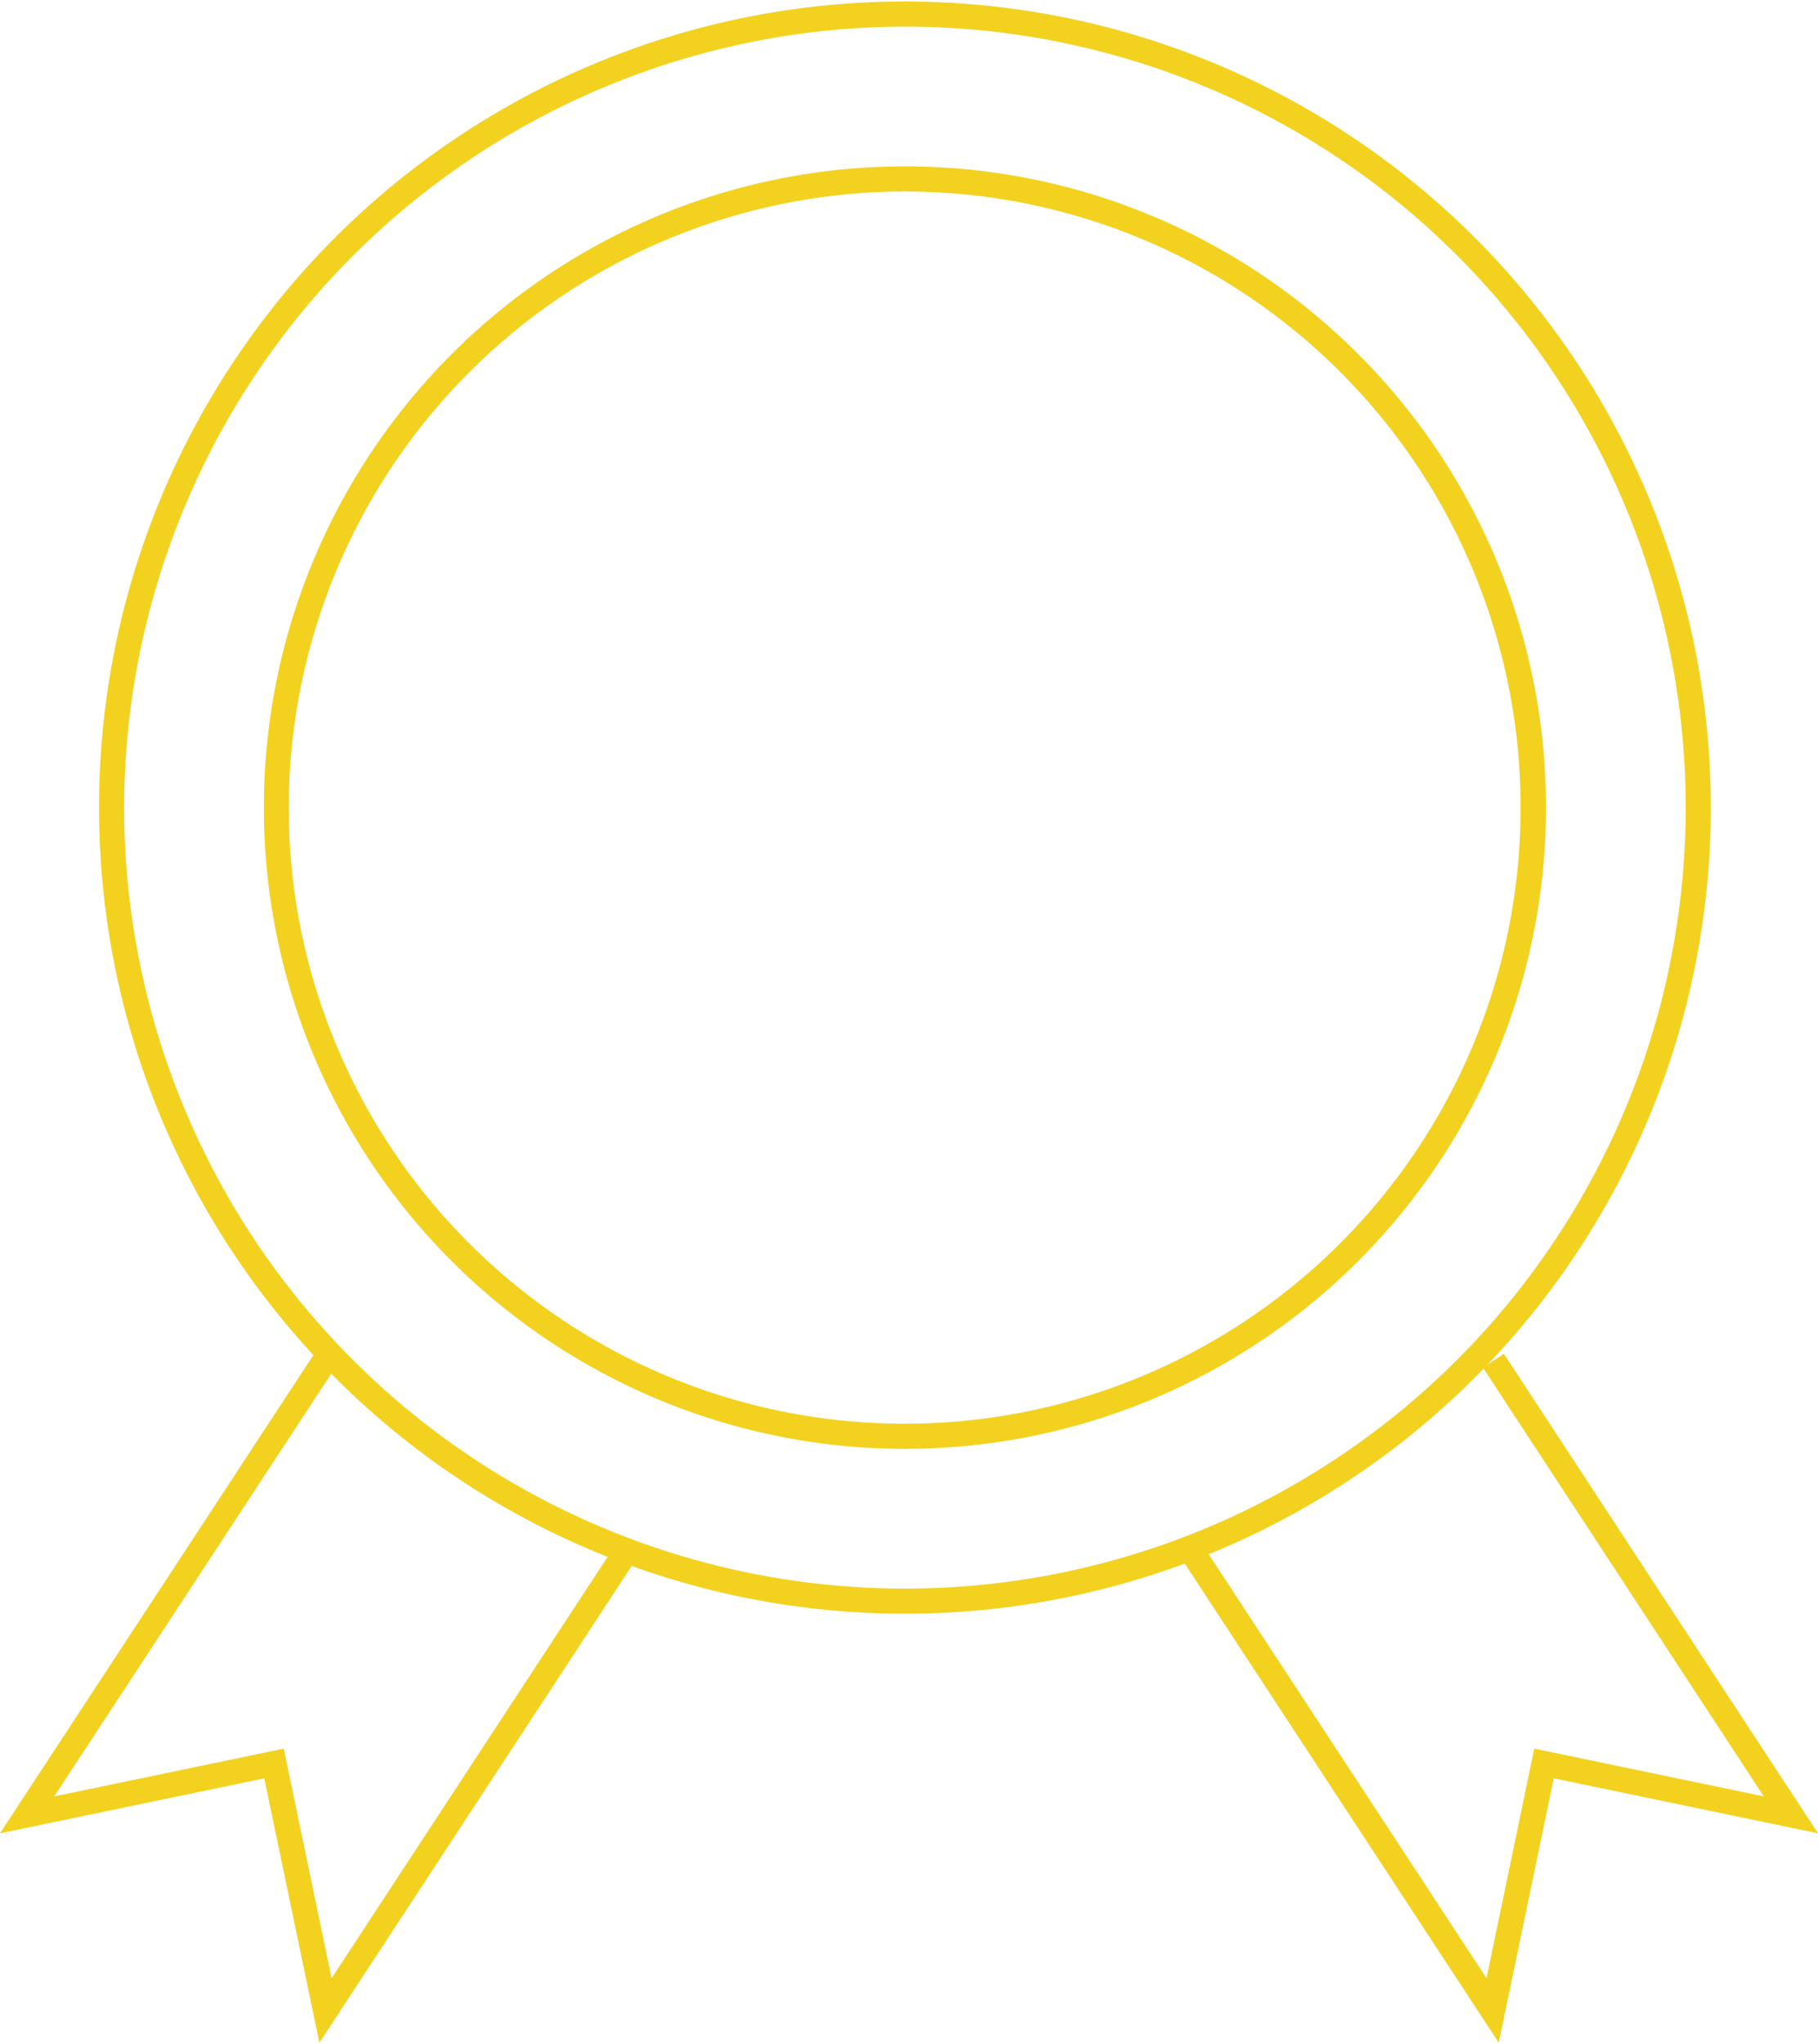
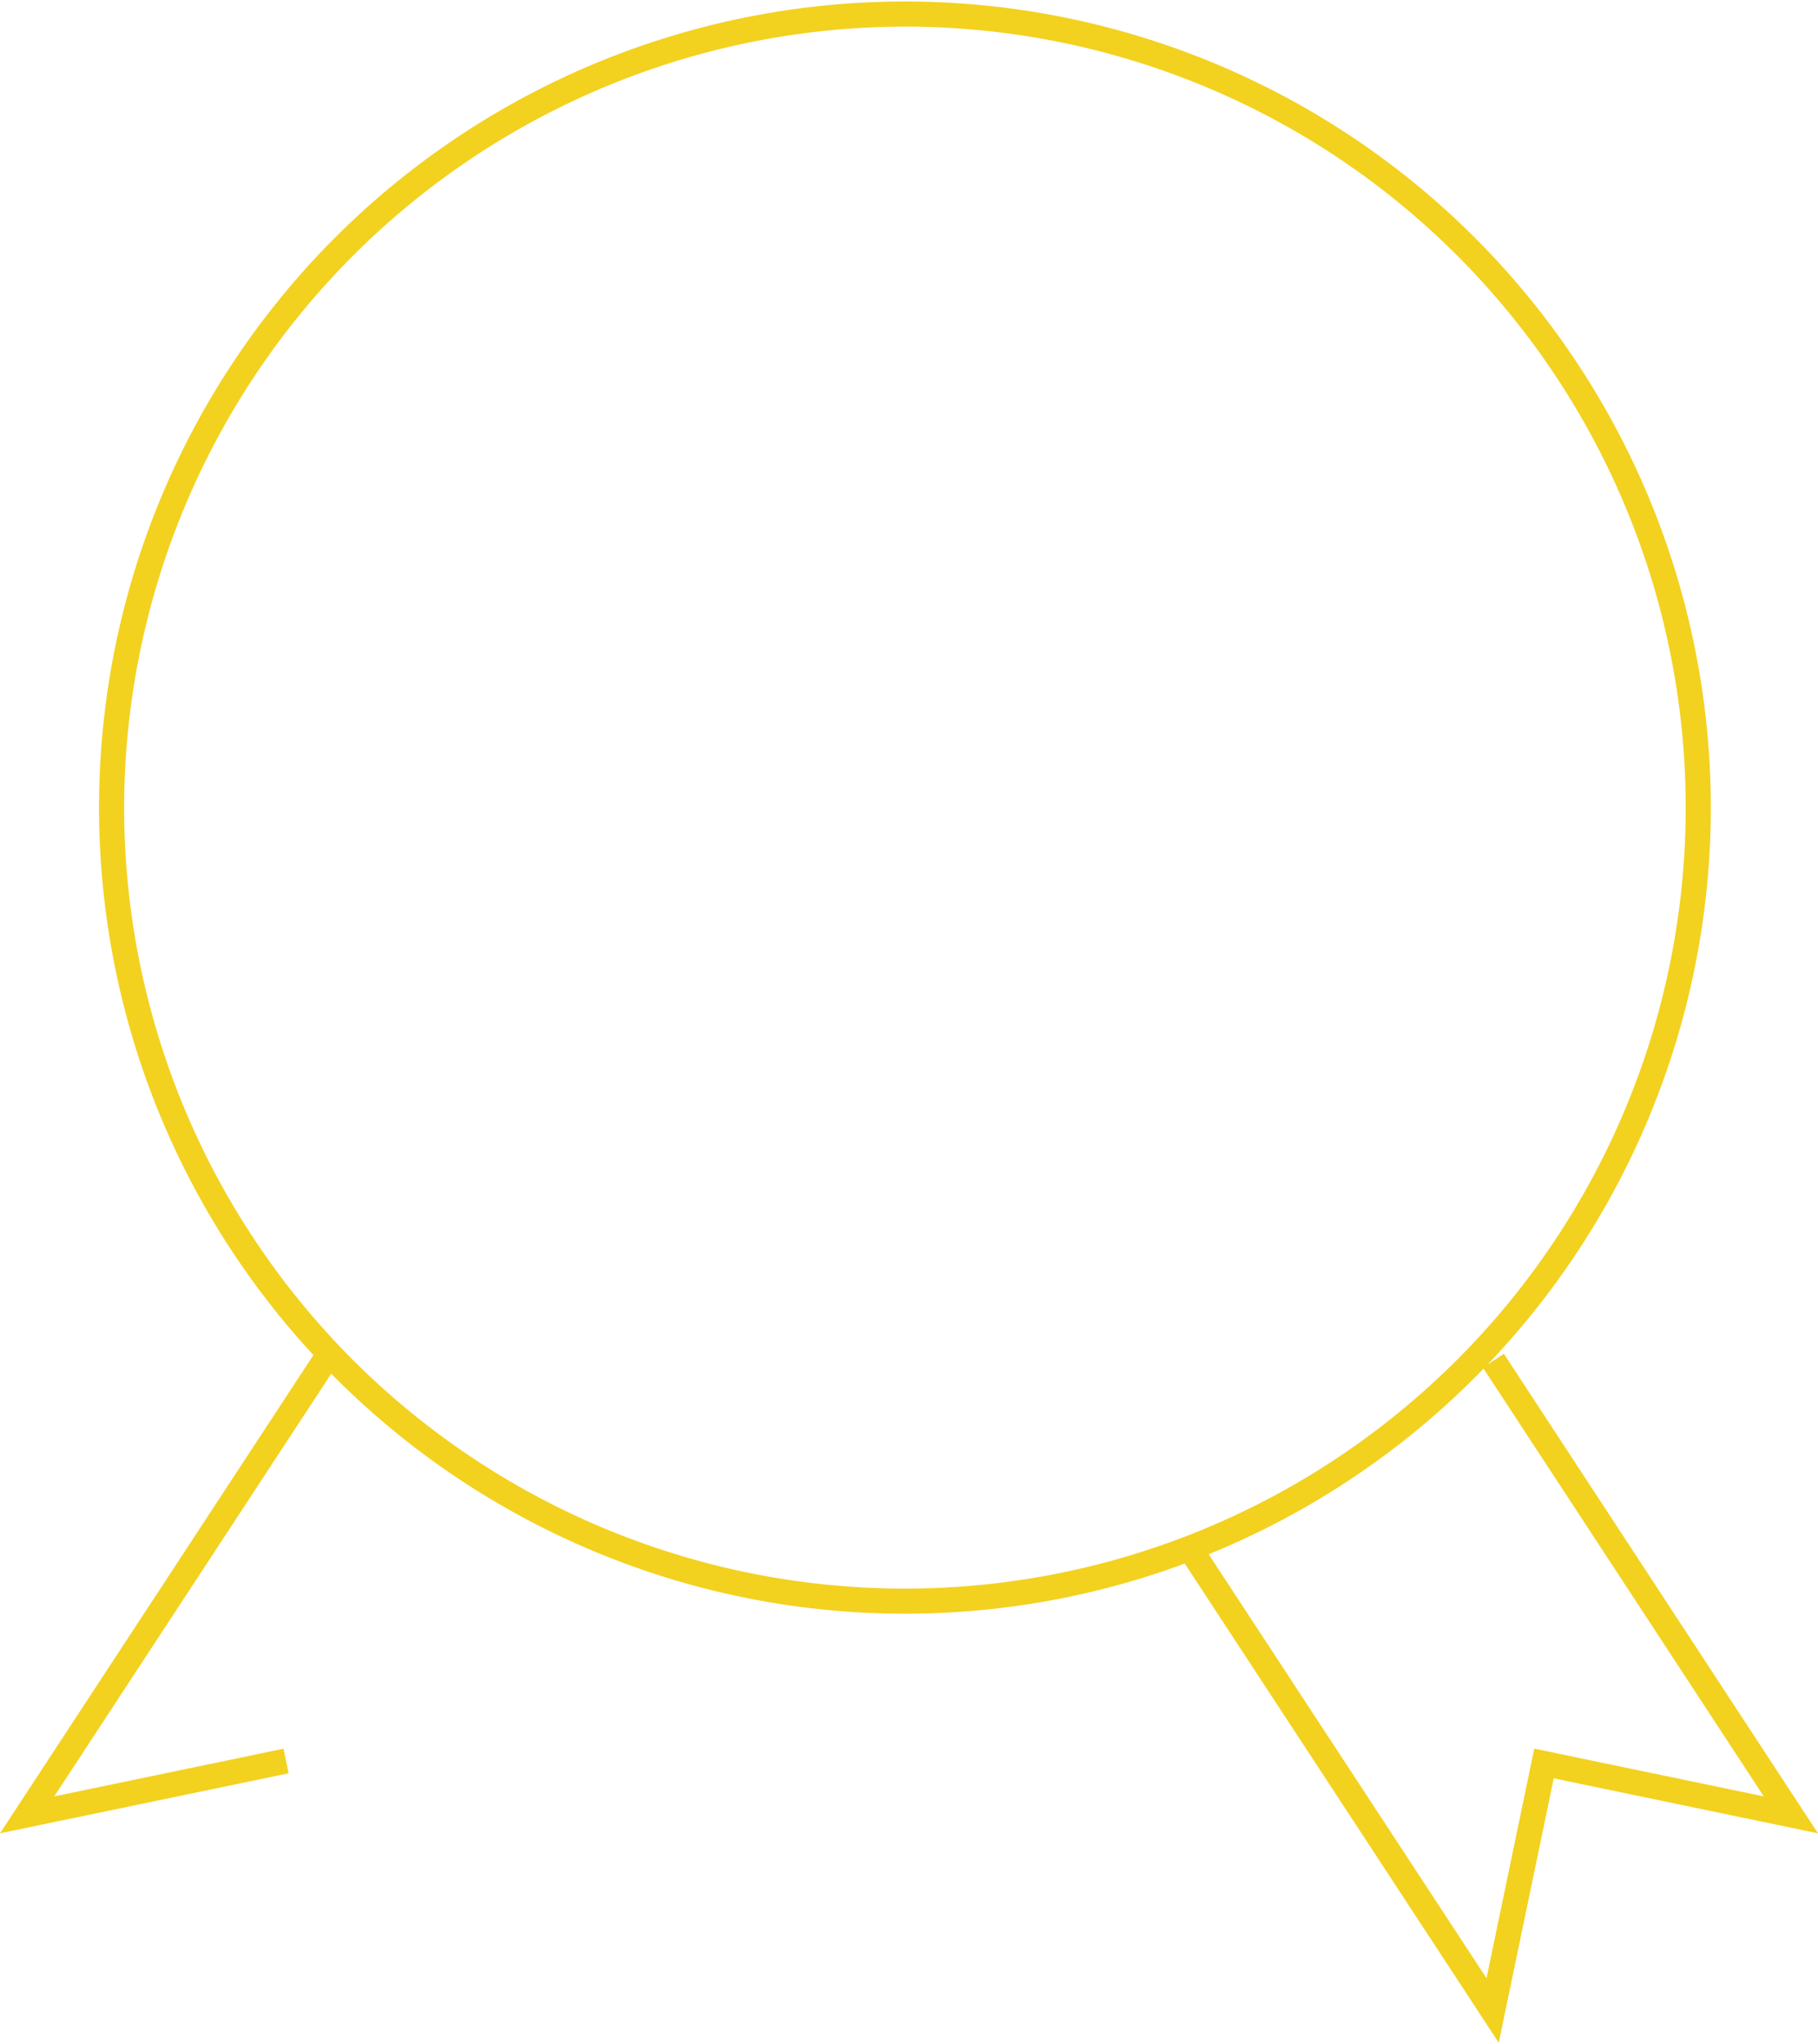
<svg xmlns="http://www.w3.org/2000/svg" viewBox="0 0 144.83 162.57" width="145" height="163">
  <defs>
    <style>.cls-1{fill:#f3d11f;}.cls-2{fill:none;stroke:#f3d11f;stroke-miterlimit:10;stroke-width:2px;}</style>
  </defs>
  <g id="レイヤー_2" data-name="レイヤー 2">
    <g id="レイヤー_1-2" data-name="レイヤー 1">
      <path class="cls-1" d="M72.09,2A62.2,62.2,0,1,1,9.89,64.2,62.27,62.27,0,0,1,72.09,2m0-2a64.2,64.2,0,1,0,64.2,64.2A64.2,64.2,0,0,0,72.09,0Z" />
-       <path class="cls-1" d="M72.09,15.13A49.07,49.07,0,1,1,23,64.2,49.13,49.13,0,0,1,72.09,15.13m0-2A51.07,51.07,0,1,0,123.16,64.2,51.06,51.06,0,0,0,72.09,13.13Z" />
      <polyline class="cls-2" points="118.97 108.25 142.67 144.42 122.05 140.13" />
      <polyline class="cls-2" points="95.2 123.83 118.91 160 123.2 139.38" />
      <polyline class="cls-2" points="25.87 108.25 2.16 144.42 22.79 140.13" />
-       <polyline class="cls-2" points="49.63 123.83 25.93 160 21.63 139.38" />
    </g>
  </g>
</svg>